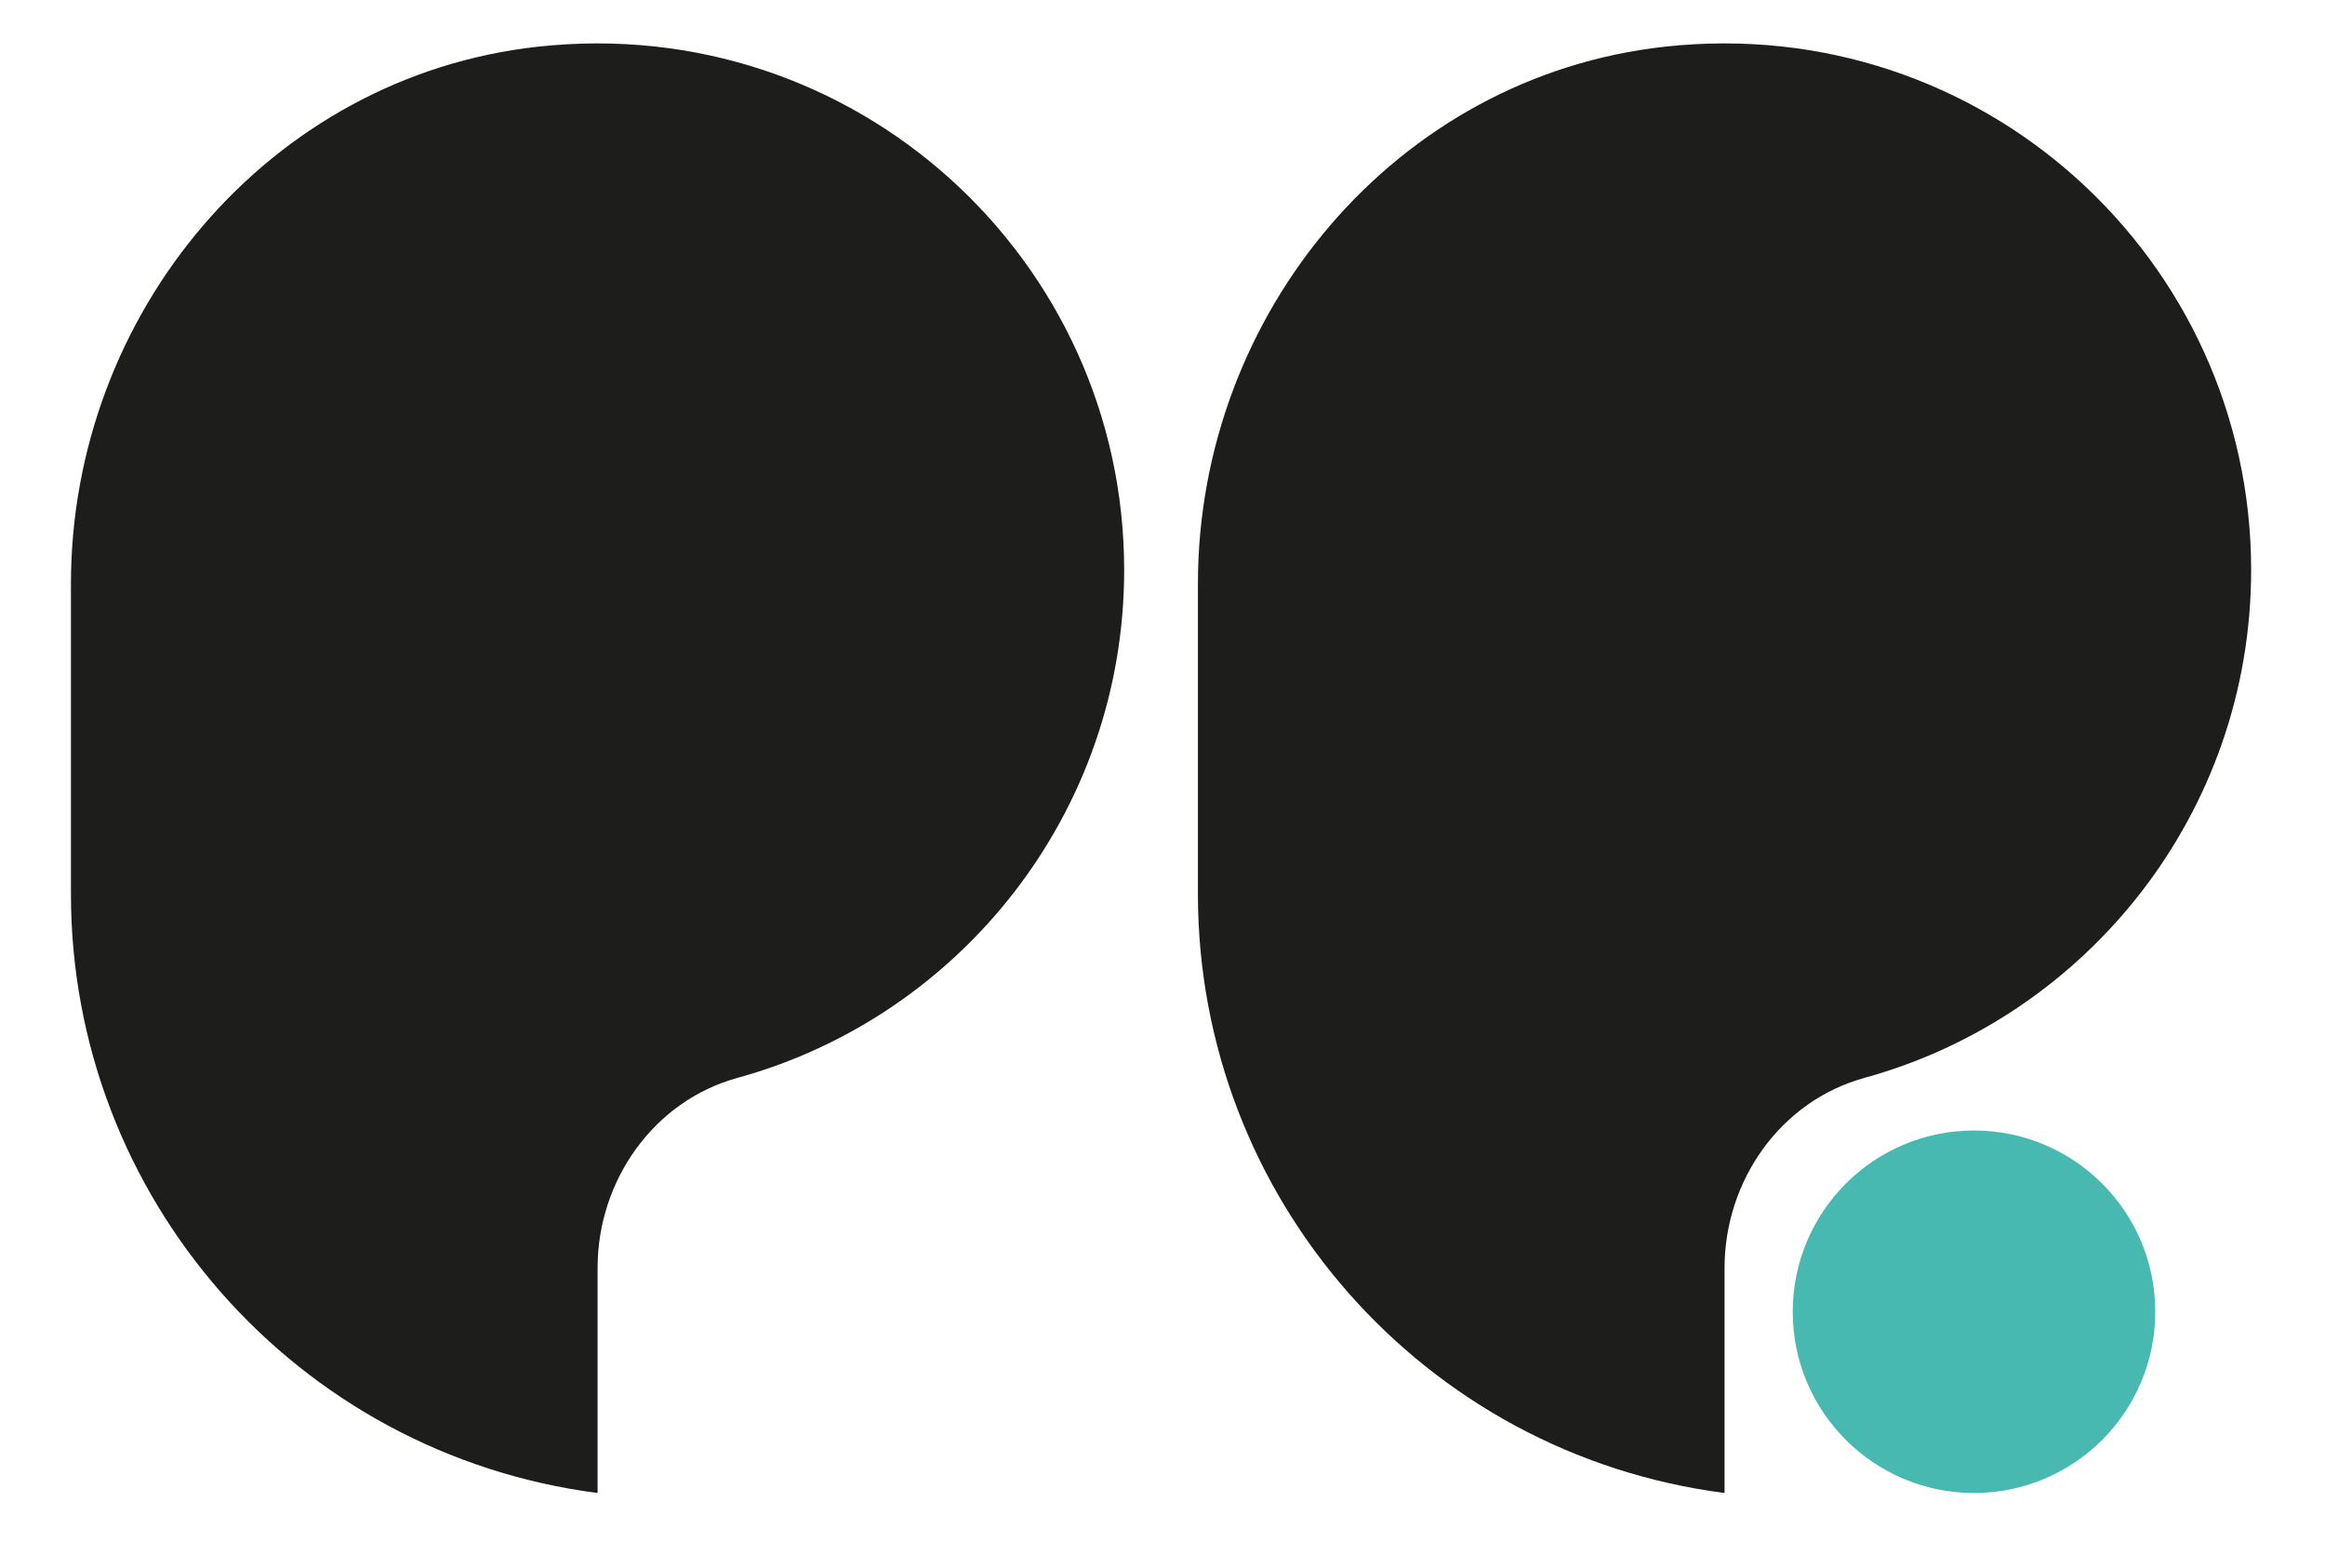
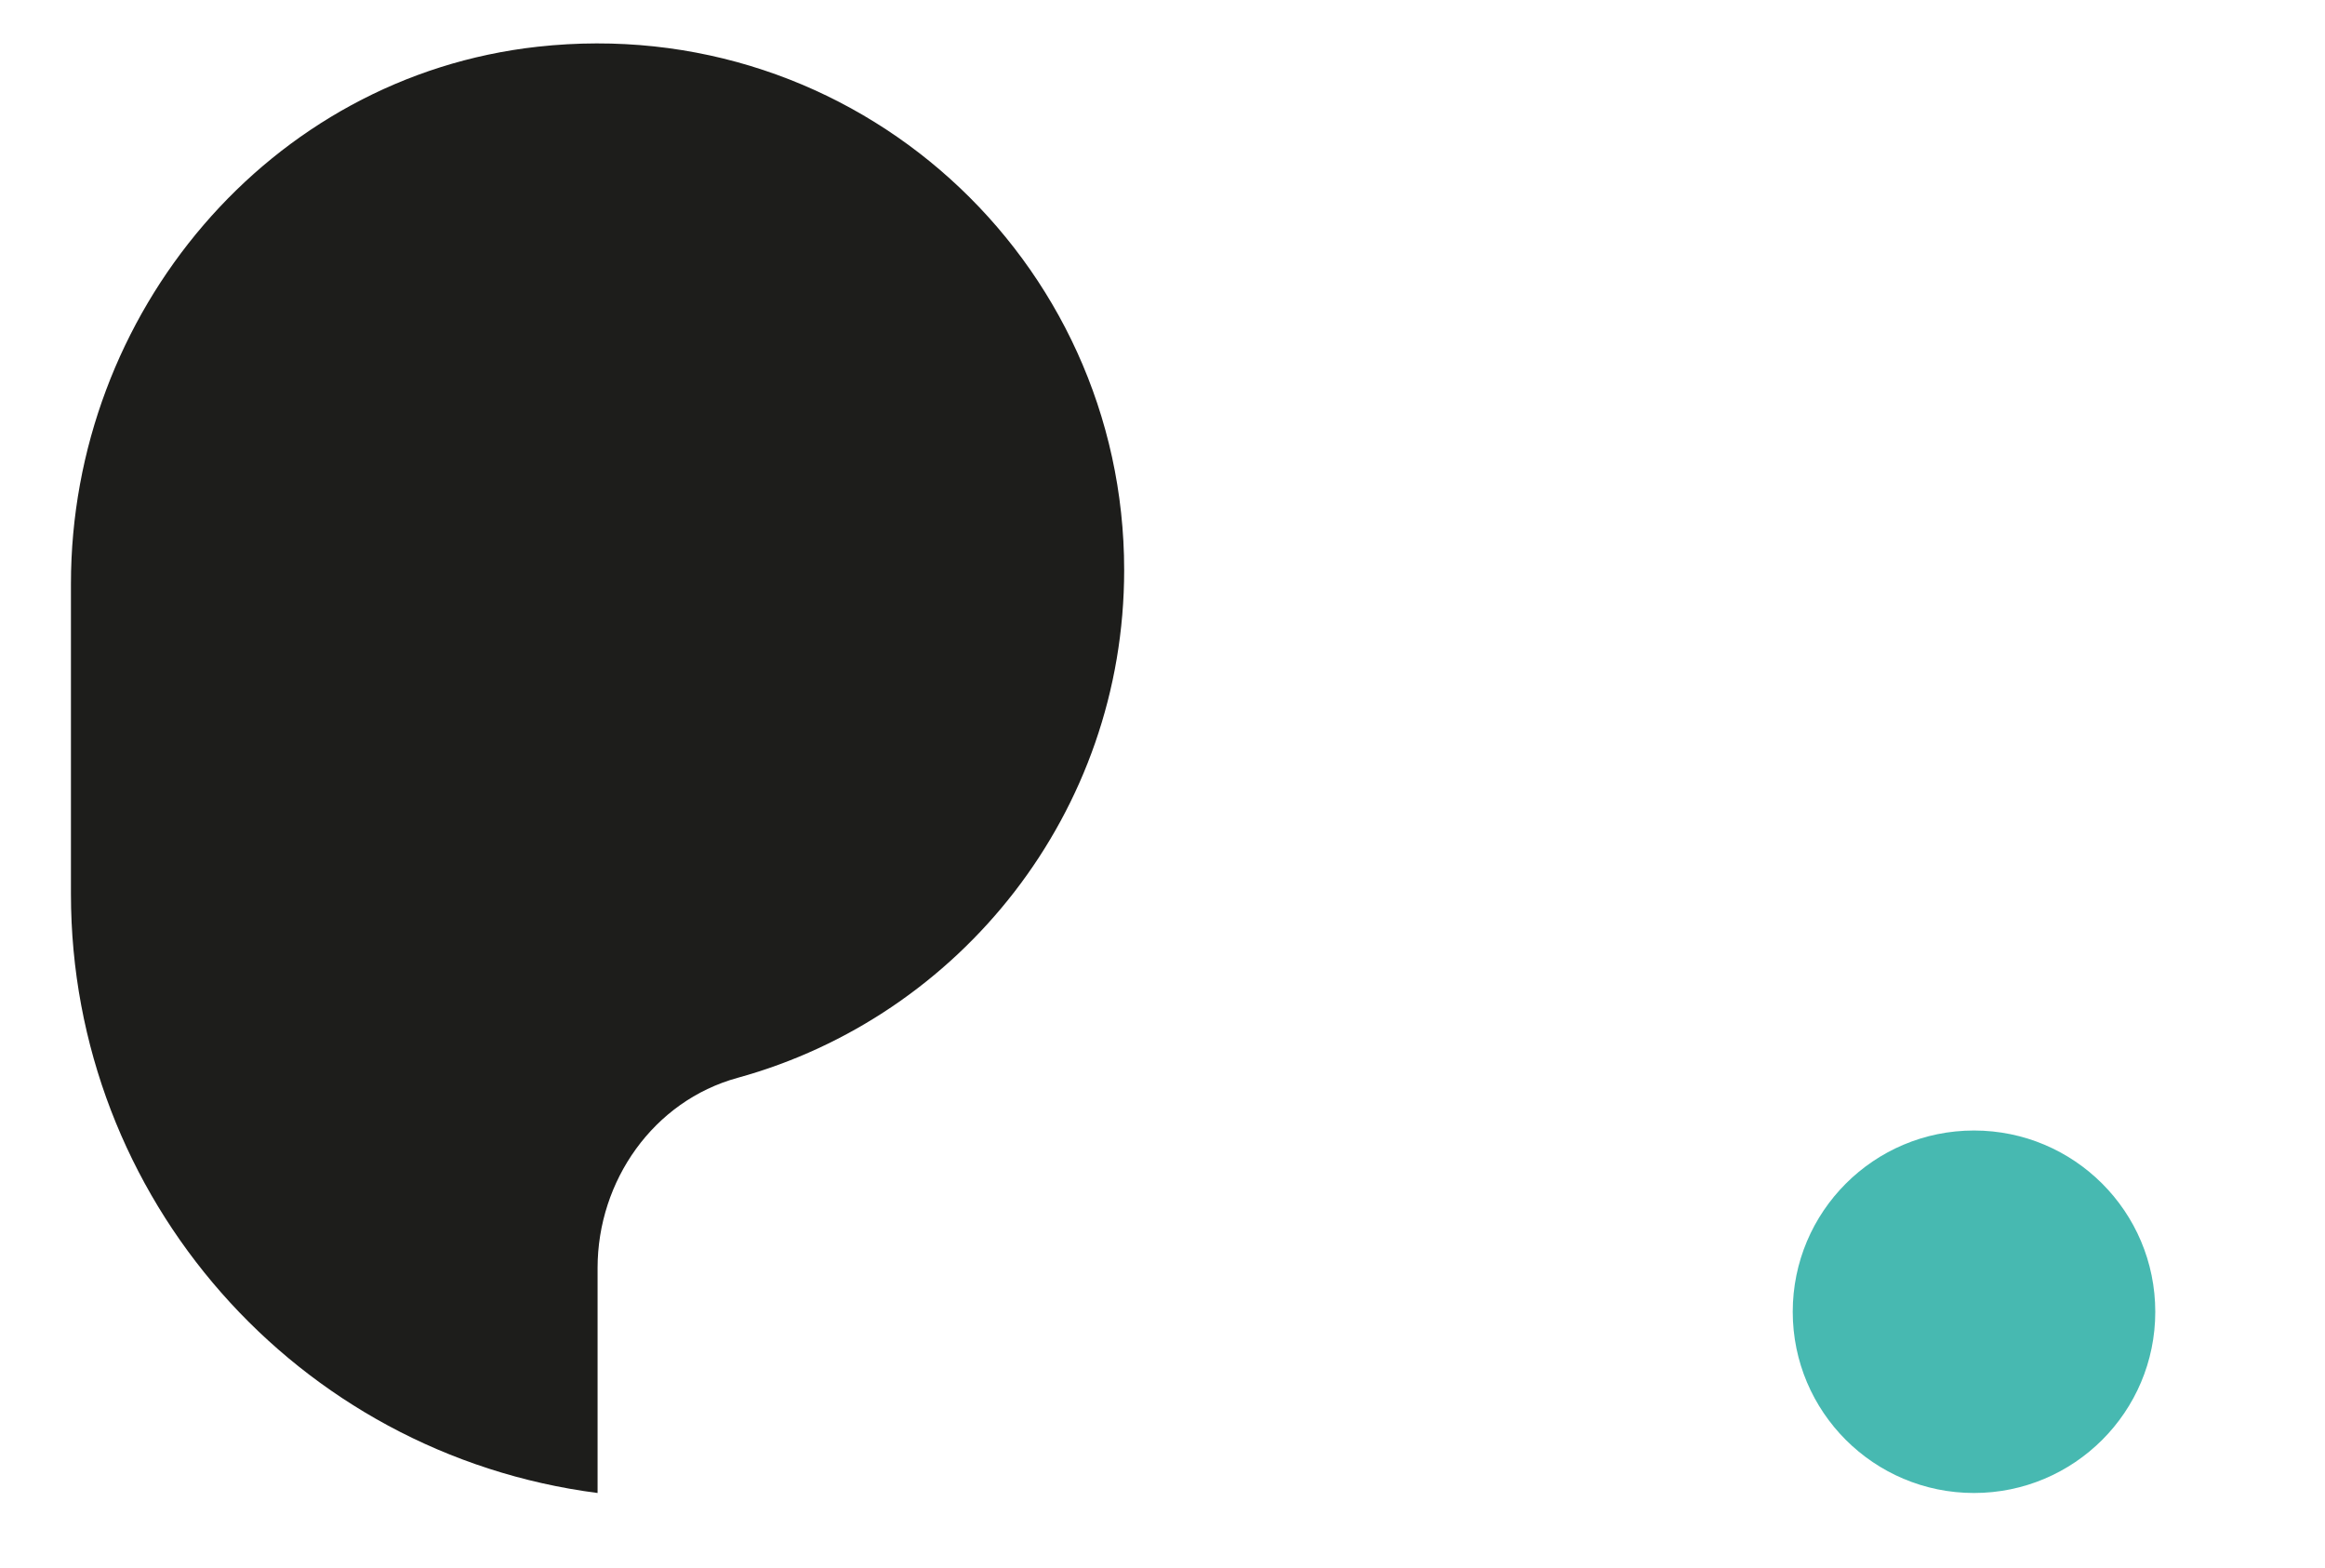
<svg xmlns="http://www.w3.org/2000/svg" width="100%" height="100%" viewBox="0 0 43 29" version="1.1" xml:space="preserve" style="fill-rule:evenodd;clip-rule:evenodd;stroke-linejoin:round;stroke-miterlimit:2;">
  <rect id="Artboard1" x="0" y="-0" width="42.702" height="28.643" style="fill:none;" />
  <g>
    <path d="M39.861,24.261c-0,-1.852 -1.501,-3.353 -3.353,-3.353c-1.851,0 -3.352,1.501 -3.352,3.353c0,1.85 1.501,3.351 3.352,3.351c1.852,0 3.353,-1.501 3.353,-3.351" style="fill:#47b9b1;fill-rule:nonzero;" />
  </g>
  <g>
    <path d="M9.944,0.864c-4.969,0.548 -8.632,4.934 -8.632,9.934l0,5.735c0,5.616 4.17,10.359 9.74,11.079l-0,-4.162c-0,-1.612 1.034,-3.089 2.589,-3.516c4.122,-1.134 7.15,-4.91 7.15,-9.392c0,-5.744 -4.972,-10.326 -10.847,-9.678" style="fill:#1d1d1b;fill-rule:nonzero;" />
  </g>
  <g>
-     <path d="M30.787,0.864c-4.97,0.548 -8.632,4.934 -8.632,9.934l0,5.735c0,5.616 4.17,10.359 9.74,11.079l-0,-4.162c-0,-1.612 1.034,-3.089 2.589,-3.516c4.122,-1.134 7.15,-4.91 7.15,-9.392c-0,-5.744 -4.972,-10.326 -10.847,-9.678" style="fill:#1d1d1b;fill-rule:nonzero;" />
-   </g>
+     </g>
</svg>